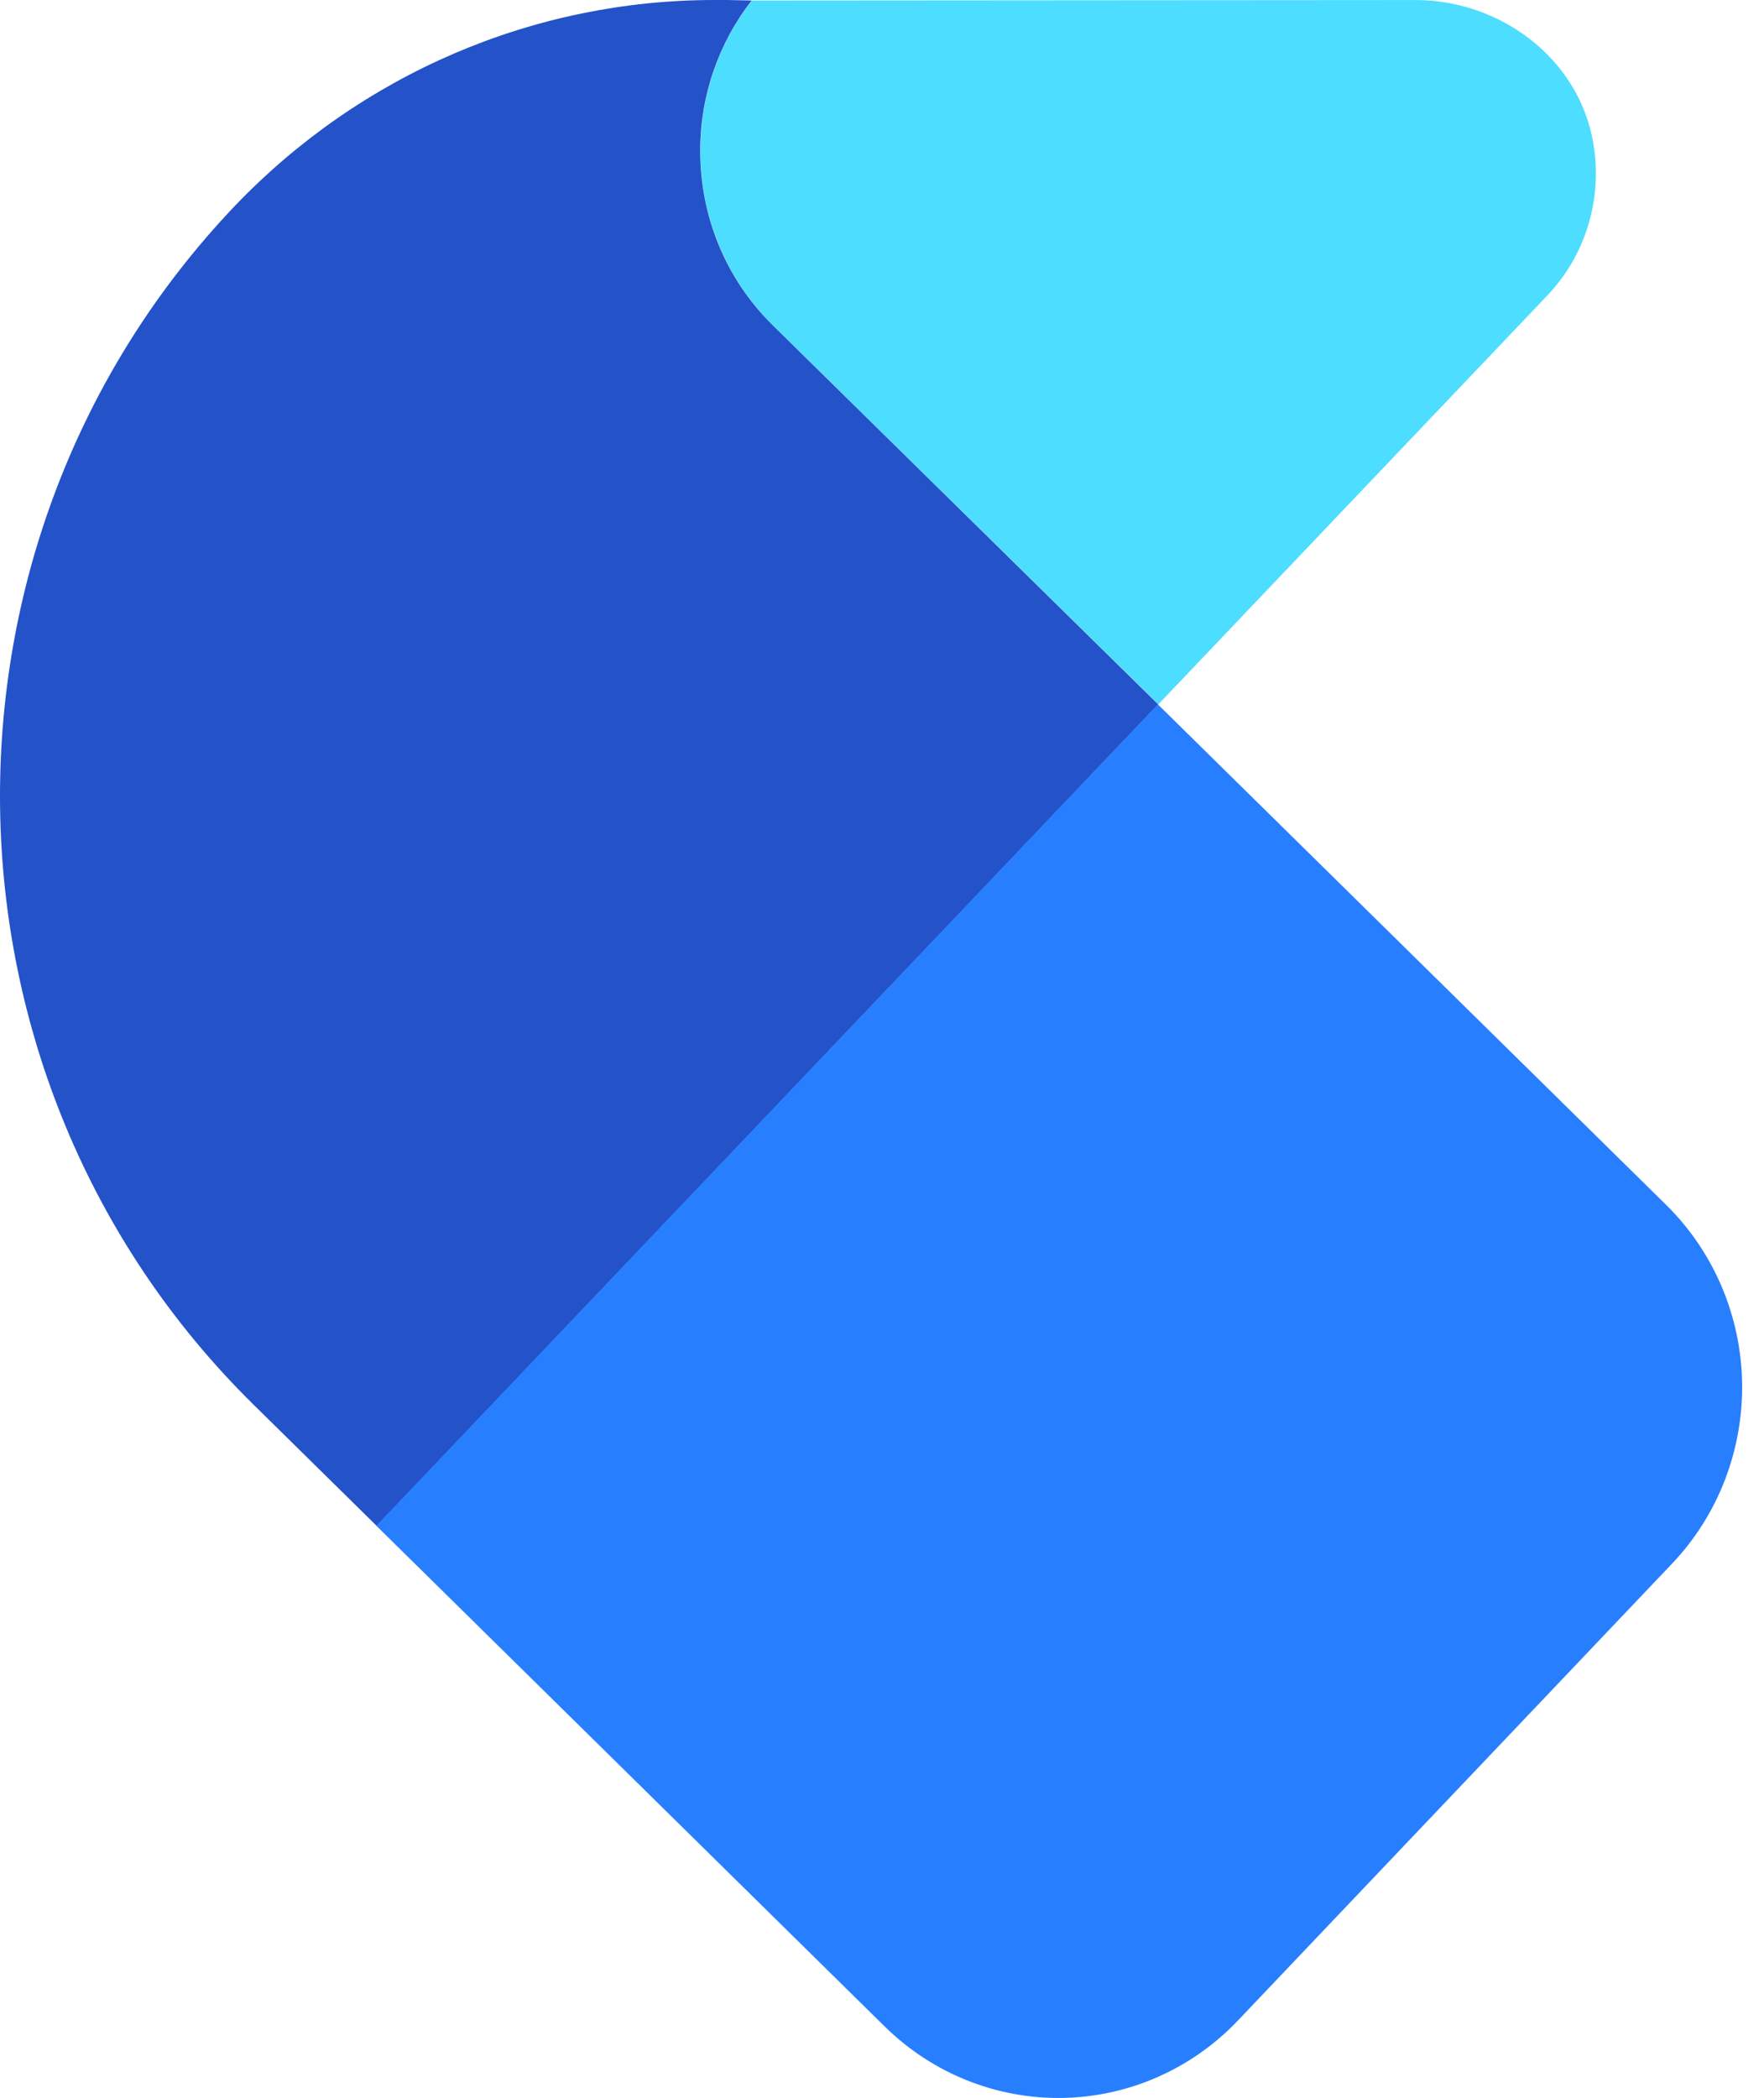
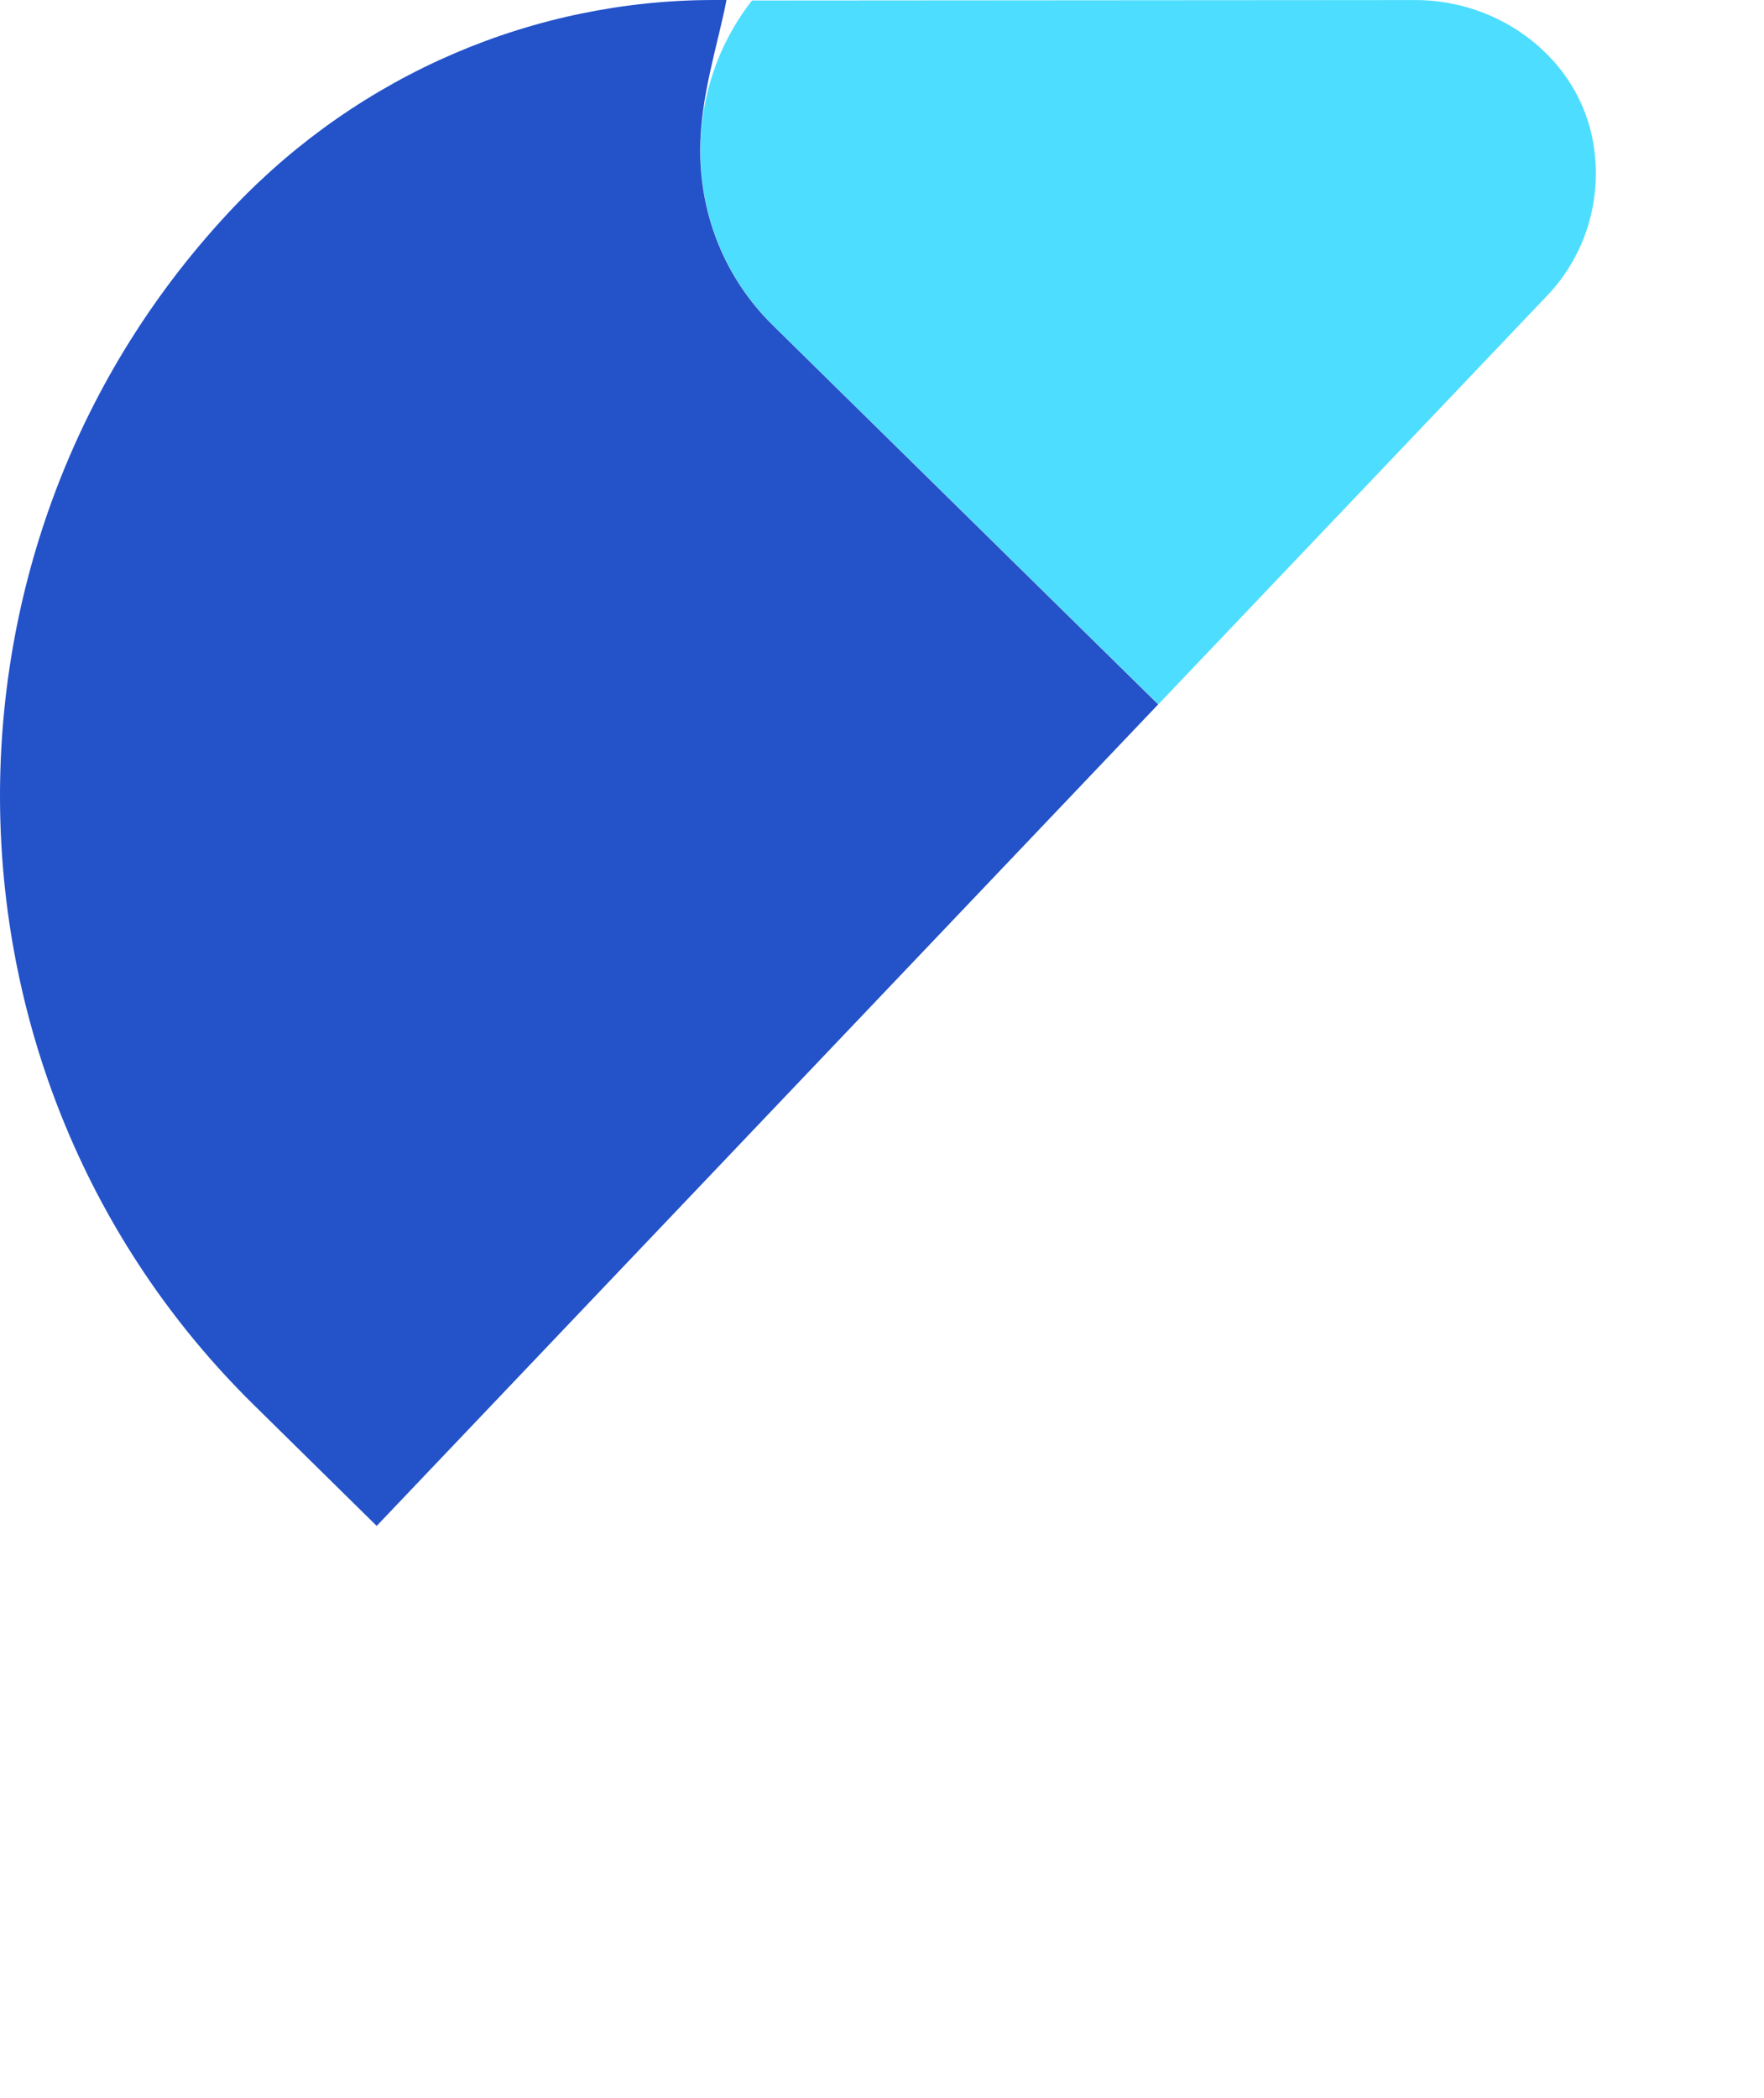
<svg xmlns="http://www.w3.org/2000/svg" width="37" height="44" viewBox="0 0 37 44" fill="none">
  <path d="M32.437 6.216L24.297 14.771L16.211 6.82C15.729 6.346 15.346 5.778 15.085 5.15C14.824 4.522 14.69 3.847 14.691 3.165C14.691 2.055 15.045 0.942 15.773 0.011L29.687 0.001C31.467 -0.001 33.122 1.224 33.421 3.012C33.518 3.587 33.48 4.178 33.309 4.735C33.138 5.292 32.839 5.799 32.437 6.216Z" fill="#4DDDFF" />
-   <path d="M24.293 14.773L7.901 32.002L5.319 29.46C-1.623 22.631 -1.789 11.362 4.935 4.309C6.241 2.946 7.803 1.862 9.528 1.121C11.253 0.381 13.106 2.90194e-05 14.978 4.41492e-05H15.238L15.768 0.01C15.066 0.907 14.685 2.02 14.687 3.166C14.687 4.501 15.196 5.824 16.206 6.819L24.293 14.773Z" fill="#2352C9" />
-   <path d="M35.07 32.795L25.963 42.378C24.998 43.392 23.676 43.975 22.289 43.999C20.901 44.023 19.561 43.486 18.562 42.506L7.895 32L24.287 14.773L34.944 25.266C35.438 25.752 35.834 26.332 36.108 26.974C36.382 27.615 36.529 28.305 36.541 29.004C36.552 29.703 36.428 30.398 36.176 31.049C35.924 31.699 35.548 32.293 35.07 32.795Z" fill="#277FFF" />
+   <path d="M24.293 14.773L7.901 32.002L5.319 29.46C-1.623 22.631 -1.789 11.362 4.935 4.309C6.241 2.946 7.803 1.862 9.528 1.121C11.253 0.381 13.106 2.90194e-05 14.978 4.41492e-05H15.238C15.066 0.907 14.685 2.02 14.687 3.166C14.687 4.501 15.196 5.824 16.206 6.819L24.293 14.773Z" fill="#2352C9" />
</svg>